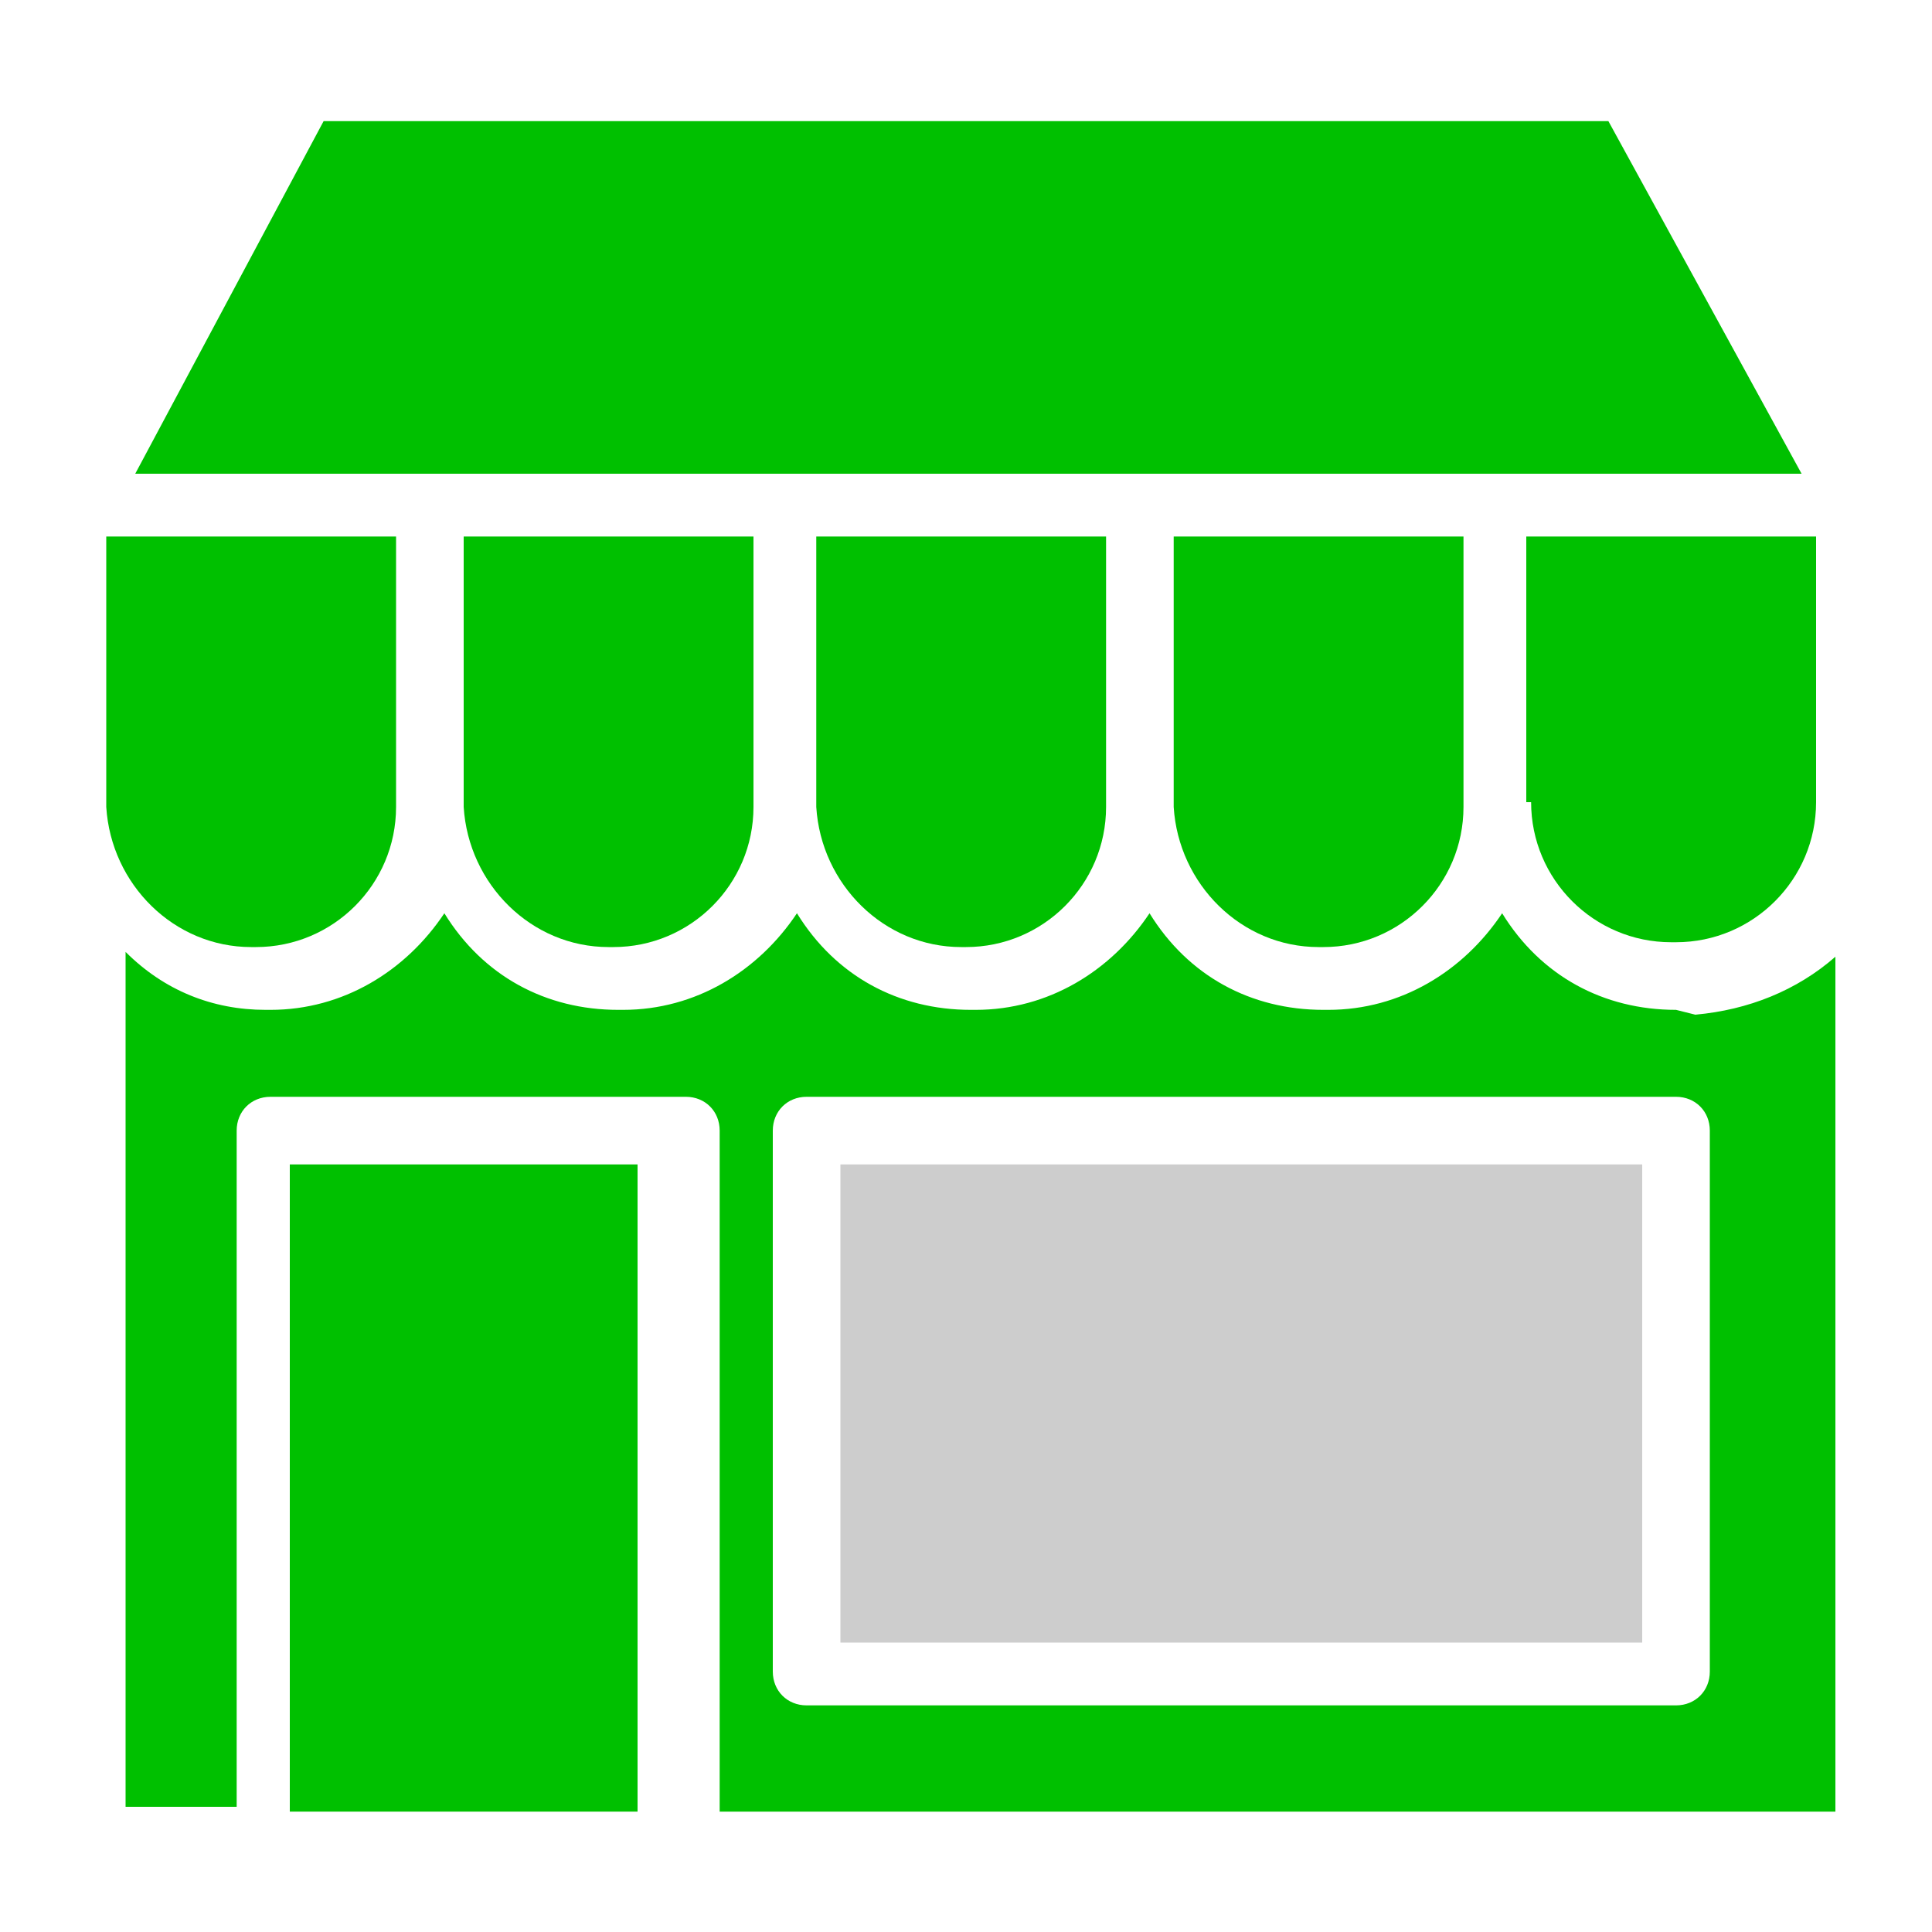
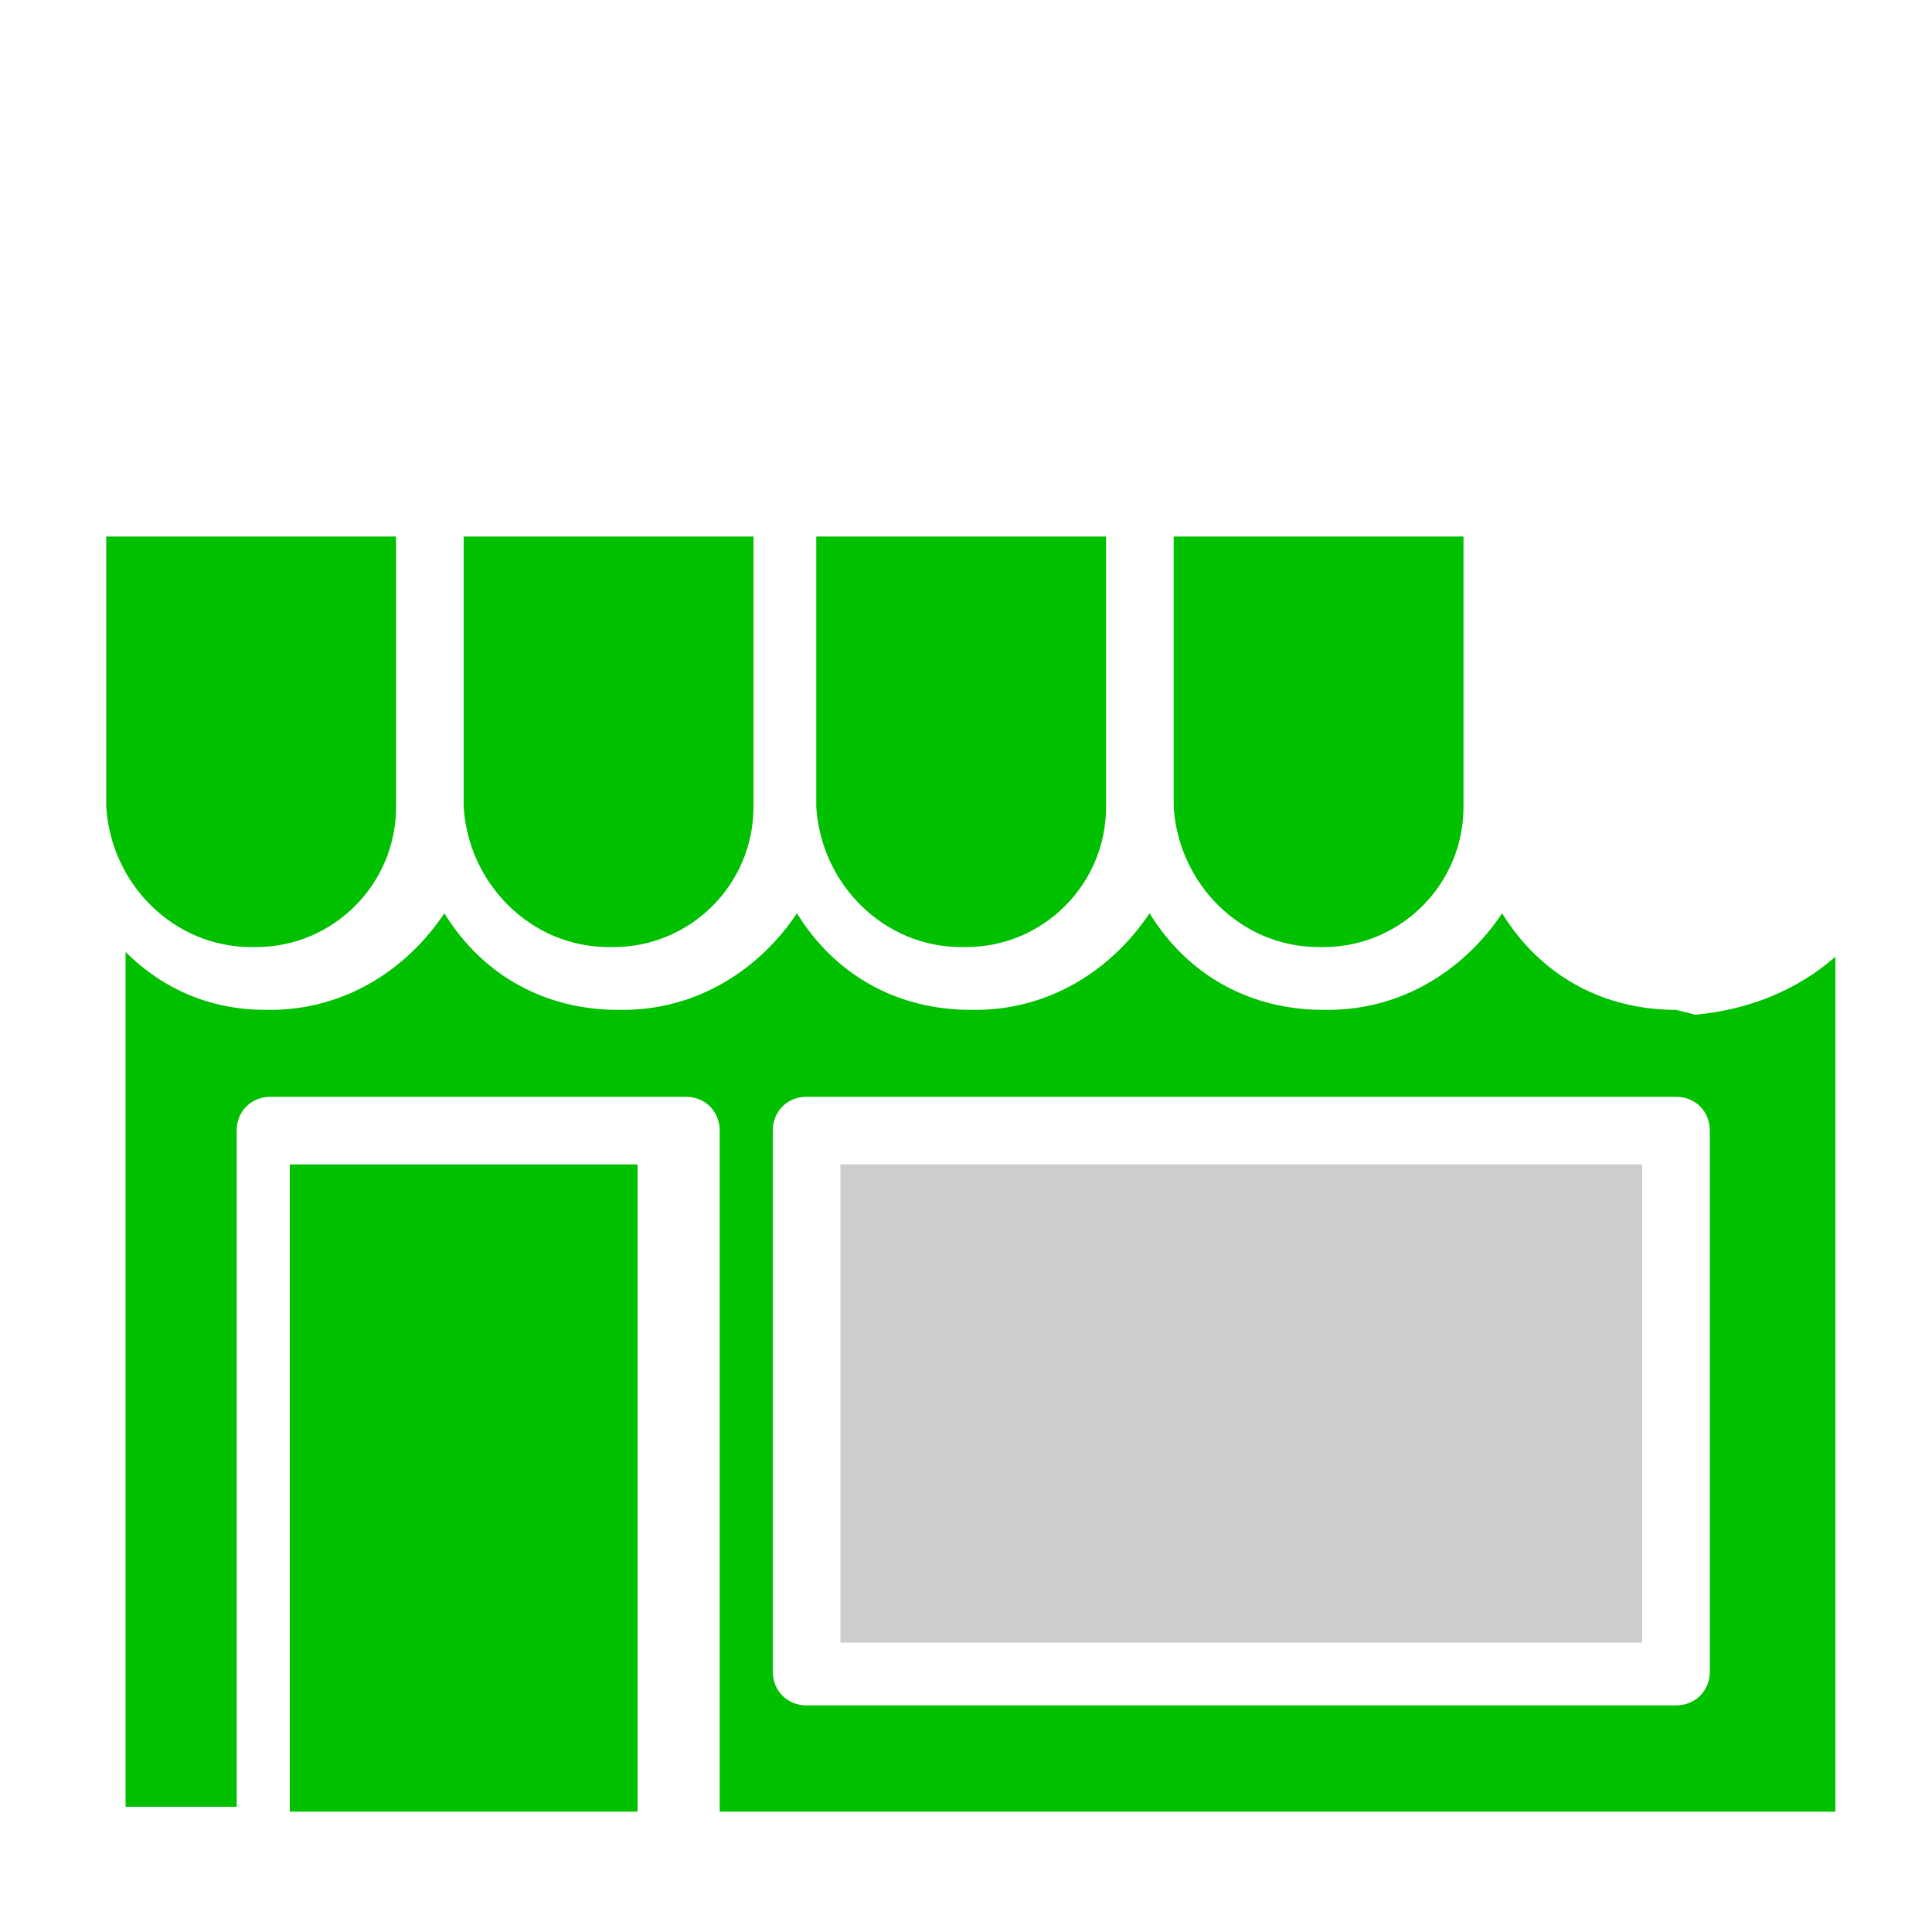
<svg xmlns="http://www.w3.org/2000/svg" version="1.1" id="noun-map-marker-5147" x="0px" y="0px" viewBox="0 0 40 40" style="enable-background:new 0 0 40 40;" xml:space="preserve">
  <style type="text/css">
	.st0{fill:#00C000;}
	.st1{fill:#CCCCCC;}
	.st2{fill:#CDCDCD;}
</style>
  <rect x="-59.5" y="-4.5" class="st0" width="53.2" height="53.2" />
  <g>
    <rect x="75.6" y="13.7" class="st1" width="12.3" height="21.5" />
    <g>
      <g>
        <polygon class="st0" points="67.8,12 67.8,0.8 55.7,0.8 55.7,14    " />
      </g>
      <g>
        <polygon class="st0" points="72.7,12.7 55.7,15.5 55.7,37.2 64.6,37.2    " />
      </g>
      <g>
        <polygon class="st0" points="69.3,11.7 92.1,7.9 92.1,0.8 69.3,0.8    " />
      </g>
      <g>
        <path class="st0" d="M81.5,17.2c-1.7,0-3,1.4-3,3c0,1.7,1.4,3,3,3c1.7,0,3-1.4,3-3C84.5,18.6,83.1,17.2,81.5,17.2z" />
      </g>
      <g>
        <path class="st0" d="M74.4,12.4l-8.2,24.8h25.9V9.5L74.4,12.4z M87,20.3c-0.6,3.1-4.7,11.4-4.9,11.8l-0.7,1.4l-0.7-1.4     c-0.2-0.4-4.2-8.6-4.9-11.8c-0.3-1.3,0.1-2.5,1-3.6c1.1-1.3,2.8-2.1,4.6-2.1c1.7,0,3.5,0.8,4.6,2.1C86.9,17.8,87.3,19.1,87,20.3z     " />
      </g>
    </g>
  </g>
  <g>
    <rect x="20.3" y="55.4" class="st1" width="12.4" height="14" />
    <g id="noun-mall-3209263" transform="translate(-3 -3.999)">
-       <path id="Path_1800" class="st0" d="M47.4,83.4h-0.7V50.1c0-0.3-0.1-0.5-0.4-0.7c-0.2-0.1-0.5-0.1-0.8,0l-6.7,4.4    c-0.2,0.1-0.3,0.4-0.3,0.6v28.9h-1.5V57.5c0-0.4-0.3-0.7-0.7-0.7H23c-0.4,0-0.7,0.3-0.7,0.7v25.9h-1.5V54.5c0-0.2-0.1-0.5-0.3-0.6    l-6.7-4.4c-0.2-0.2-0.5-0.2-0.8,0c-0.2,0.1-0.4,0.4-0.4,0.7v33.4h-0.7c-0.4,0-0.7,0.3-0.7,0.7c0,0.4,0.3,0.7,0.7,0.7c0,0,0,0,0,0    h35.6c0.4,0,0.7-0.3,0.7-0.7C48.2,83.8,47.9,83.4,47.4,83.4C47.4,83.4,47.4,83.4,47.4,83.4z M18.2,77.5h-3v-4.4h3V77.5z     M18.2,70.1h-3v-4.4h3V70.1z M18.2,61.9h-3v-4.4h3V61.9z M24.3,60.5h4.4v4.4h-4.4V60.5z M24.3,67.9h4.4v4.4h-4.4V67.9z M33.4,83.4    h-7.4v-5.2c0-2,1.7-3.7,3.8-3.6c2,0,3.6,1.6,3.6,3.6L33.4,83.4z M34.9,72.3h-4.5v-4.4h4.4L34.9,72.3z M34.9,64.9h-4.6v-4.4h4.6    L34.9,64.9z M44.1,77.5h-3v-4.4h3L44.1,77.5z M44.1,70.1h-3v-4.4h3L44.1,70.1z M44.1,61.9h-3v-4.4h3L44.1,61.9z" />
-     </g>
+       </g>
  </g>
  <g id="noun-stores-5087202" transform="translate(-11.5 -11.892)">
    <path id="Path_1808" class="st0" d="M31.4,31.5h0.1c1.6,0,2.9-1.3,2.9-2.9V23h-6v5.6C28.5,30.2,29.8,31.5,31.4,31.5z" />
-     <path id="Path_1809" class="st0" d="M43.2,28.5c0,1.6,1.3,2.9,2.9,2.9h0.1c1.6,0,2.9-1.3,2.9-2.9V23h-6V28.5z" />
    <rect id="Rectangle_351" x="28.9" y="36" class="st2" width="16.6" height="9.9" />
    <path id="Path_1810" class="st0" d="M38.8,31.5h0.1c1.6,0,2.9-1.3,2.9-2.9V23h-6v5.6C35.9,30.2,37.2,31.5,38.8,31.5z" />
-     <path id="Path_1811" class="st0" d="M44.8,14.4H18.2l-3.9,7.3h34.5L44.8,14.4z" />
+     <path id="Path_1811" class="st0" d="M44.8,14.4H18.2h34.5L44.8,14.4z" />
    <path id="Path_1812" class="st0" d="M24.1,31.5h0.1c1.6,0,2.9-1.3,2.9-2.9V23h-6v5.6C21.2,30.2,22.5,31.5,24.1,31.5z" />
    <rect id="Rectangle_352" x="17.5" y="36" class="st0" width="7.2" height="13.4" />
    <path id="Path_1813" class="st0" d="M16.7,31.5h0.1c1.6,0,2.9-1.3,2.9-2.9V23h-6v5.6C13.8,30.2,15.1,31.5,16.7,31.5z" />
    <path id="Path_1814" class="st0" d="M46.2,32.8c-1.5,0-2.8-0.7-3.6-2c-0.8,1.2-2.1,2-3.6,2h-0.1c-1.5,0-2.8-0.7-3.6-2   c-0.8,1.2-2.1,2-3.6,2h-0.1c-1.5,0-2.8-0.7-3.6-2c-0.8,1.2-2.1,2-3.6,2h-0.1c-1.5,0-2.8-0.7-3.6-2c-0.8,1.2-2.1,2-3.6,2h-0.1   c-1.1,0-2.1-0.4-2.9-1.2v17.7h2.3V35.3c0-0.4,0.3-0.7,0.7-0.7h8.6c0.4,0,0.7,0.3,0.7,0.7v14.1h23.1V31.7c-0.8,0.7-1.8,1.1-2.9,1.2   L46.2,32.8L46.2,32.8z M46.9,35.3v11.2c0,0.4-0.3,0.7-0.7,0.7h-18c-0.4,0-0.7-0.3-0.7-0.7V35.3c0-0.4,0.3-0.7,0.7-0.7h18   C46.6,34.6,46.9,34.9,46.9,35.3L46.9,35.3z" />
  </g>
</svg>